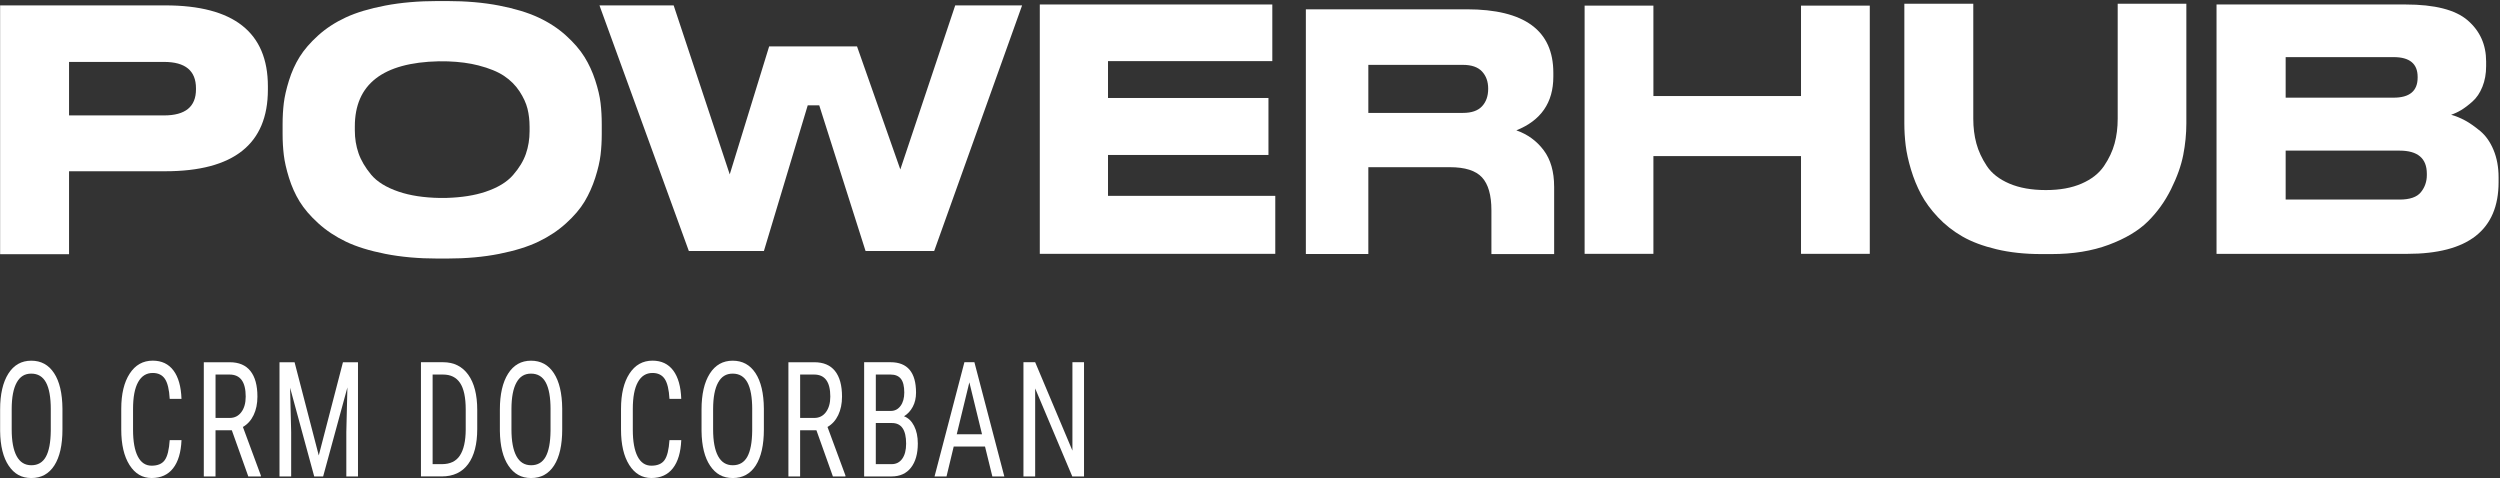
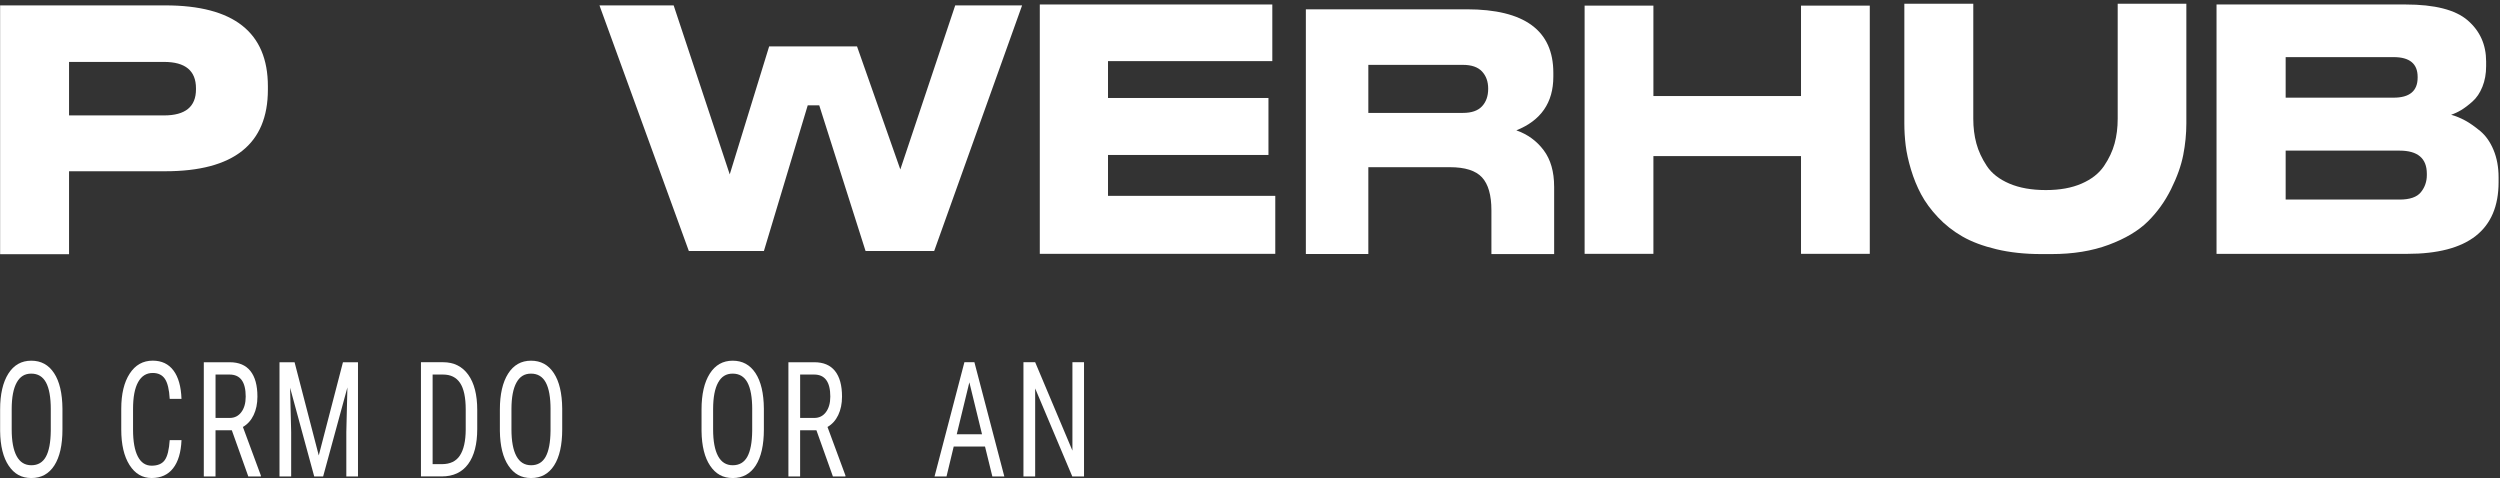
<svg xmlns="http://www.w3.org/2000/svg" width="387" height="74" viewBox="0 0 387 74" fill="none">
  <rect x="0" y="0" width="387" height="74" fill="#333333" stroke="none" />
  <path d="M9.667 66.471C9.667 68.883 9.249 70.742 8.416 72.045C7.583 73.347 6.396 74 4.856 74C3.316 74 2.21 73.366 1.352 72.101C0.494 70.832 0.048 69.042 0.018 66.725V63.399C0.018 61.036 0.442 59.183 1.29 57.843C2.139 56.504 3.319 55.835 4.838 55.835C6.357 55.835 7.528 56.476 8.37 57.76C9.215 59.044 9.646 60.875 9.667 63.256V66.474V66.471ZM7.863 63.374C7.863 61.503 7.614 60.113 7.119 59.202C6.624 58.291 5.862 57.837 4.838 57.837C3.814 57.837 3.095 58.297 2.585 59.221C2.074 60.144 1.816 61.503 1.81 63.3V66.471C1.81 68.277 2.065 69.651 2.572 70.599C3.08 71.547 3.842 72.02 4.853 72.02C5.865 72.02 6.615 71.582 7.1 70.708C7.586 69.834 7.841 68.494 7.86 66.688V63.374H7.863Z" fill="white" />
  <path d="M28.097 68.134C28.017 70.027 27.586 71.479 26.799 72.486C26.015 73.493 24.906 73.997 23.473 73.997C22.041 73.997 20.891 73.322 20.043 71.976C19.194 70.63 18.77 68.802 18.77 66.492V63.287C18.77 60.986 19.206 59.171 20.076 57.834C20.946 56.497 22.136 55.829 23.639 55.829C25.026 55.829 26.099 56.339 26.858 57.358C27.617 58.378 28.029 59.839 28.094 61.742H26.271C26.191 60.303 25.945 59.273 25.533 58.658C25.118 58.042 24.488 57.735 23.639 57.735C22.659 57.735 21.908 58.207 21.383 59.149C20.857 60.091 20.596 61.474 20.596 63.296V66.539C20.596 68.329 20.842 69.701 21.331 70.655C21.819 71.609 22.536 72.088 23.473 72.088C24.411 72.088 25.09 71.802 25.502 71.227C25.917 70.652 26.172 69.62 26.271 68.13H28.094L28.097 68.134Z" fill="white" />
  <path d="M35.886 66.604H33.363V73.757H31.549V56.075H35.57C36.975 56.075 38.041 56.525 38.764 57.43C39.486 58.331 39.849 59.656 39.849 61.394C39.849 62.488 39.652 63.439 39.262 64.254C38.871 65.068 38.318 65.681 37.602 66.094L40.381 73.611V73.757H38.438L35.886 66.604ZM33.363 64.698H35.551C36.308 64.698 36.91 64.4 37.359 63.797C37.808 63.197 38.035 62.395 38.035 61.388C38.035 59.118 37.202 57.98 35.533 57.98H33.366V64.695L33.363 64.698Z" fill="white" />
  <path d="M45.6 56.075L49.345 70.503L53.089 56.075H55.416V73.757H53.611V66.871L53.778 59.973L50.021 73.757H48.641L44.906 60.023L45.072 66.871V73.757H43.267V56.075H45.594H45.6Z" fill="white" />
  <path d="M65.164 73.754V56.071H68.583C70.258 56.071 71.558 56.718 72.487 58.008C73.412 59.298 73.876 61.114 73.876 63.455V66.418C73.876 68.758 73.406 70.565 72.468 71.839C71.528 73.114 70.166 73.751 68.377 73.751H65.164V73.754ZM66.969 57.98V71.849H68.417C69.683 71.849 70.612 71.401 71.196 70.506C71.78 69.61 72.081 68.283 72.093 66.526V63.389C72.093 61.524 71.801 60.159 71.22 59.286C70.639 58.412 69.76 57.98 68.583 57.98H66.966H66.969Z" fill="white" />
  <path d="M87.03 66.471C87.03 68.883 86.612 70.742 85.779 72.045C84.946 73.347 83.759 74 82.219 74C80.679 74 79.573 73.366 78.715 72.101C77.857 70.832 77.411 69.042 77.381 66.725V63.399C77.381 61.036 77.805 59.183 78.653 57.843C79.502 56.504 80.682 55.835 82.201 55.835C83.719 55.835 84.891 56.476 85.733 57.76C86.578 59.044 87.009 60.875 87.03 63.256V66.474V66.471ZM85.226 63.374C85.226 61.503 84.977 60.113 84.482 59.202C83.987 58.291 83.225 57.837 82.201 57.837C81.177 57.837 80.458 58.297 79.948 59.221C79.437 60.144 79.179 61.503 79.173 63.3V66.471C79.173 68.277 79.428 69.651 79.935 70.599C80.442 71.547 81.205 72.02 82.216 72.02C83.228 72.02 83.978 71.582 84.463 70.708C84.949 69.834 85.204 68.494 85.223 66.688V63.374H85.226Z" fill="white" />
-   <path d="M105.46 68.134C105.38 70.027 104.949 71.479 104.162 72.486C103.378 73.493 102.269 73.997 100.836 73.997C99.404 73.997 98.254 73.322 97.406 71.976C96.557 70.63 96.133 68.802 96.133 66.492V63.287C96.133 60.986 96.569 59.171 97.439 57.834C98.309 56.497 99.499 55.829 101.002 55.829C102.389 55.829 103.461 56.339 104.221 57.358C104.98 58.378 105.392 59.839 105.457 61.742H103.634C103.554 60.303 103.308 59.273 102.896 58.658C102.481 58.042 101.851 57.735 101.002 57.735C100.022 57.735 99.272 58.207 98.746 59.149C98.22 60.091 97.959 61.474 97.959 63.296V66.539C97.959 68.329 98.205 69.701 98.694 70.655C99.182 71.609 99.899 72.088 100.836 72.088C101.774 72.088 102.453 71.802 102.865 71.227C103.28 70.652 103.535 69.62 103.634 68.13H105.457L105.46 68.134Z" fill="white" />
  <path d="M118.248 66.471C118.248 68.883 117.83 70.742 116.997 72.045C116.164 73.347 114.977 74 113.437 74C111.897 74 110.79 73.366 109.932 72.101C109.075 70.832 108.629 69.042 108.598 66.725V63.399C108.598 61.036 109.022 59.183 109.871 57.843C110.719 56.504 111.9 55.835 113.418 55.835C114.937 55.835 116.108 56.476 116.951 57.76C117.796 59.044 118.226 60.875 118.248 63.256V66.474V66.471ZM116.443 63.374C116.443 61.503 116.194 60.113 115.699 59.202C115.205 58.291 114.442 57.837 113.418 57.837C112.395 57.837 111.675 58.297 111.165 59.221C110.655 60.144 110.397 61.503 110.39 63.3V66.471C110.39 68.277 110.646 69.651 111.153 70.599C111.66 71.547 112.422 72.02 113.434 72.02C114.445 72.02 115.195 71.582 115.681 70.708C116.167 69.834 116.422 68.494 116.44 66.688V63.374H116.443Z" fill="white" />
  <path d="M126.382 66.604H123.858V73.757H122.045V56.075H126.065C127.47 56.075 128.537 56.525 129.259 57.43C129.982 58.331 130.345 59.656 130.345 61.394C130.345 62.488 130.148 63.439 129.757 64.254C129.367 65.068 128.814 65.681 128.097 66.094L130.876 73.611V73.757H128.934L126.382 66.604ZM123.858 64.698H126.047C126.803 64.698 127.406 64.4 127.855 63.797C128.303 63.194 128.531 62.395 128.531 61.388C128.531 59.118 127.698 57.98 126.029 57.98H123.861V64.695L123.858 64.698Z" fill="white" />
-   <path d="M133.769 73.754V56.071H137.861C139.167 56.071 140.151 56.463 140.812 57.249C141.473 58.036 141.802 59.214 141.802 60.784C141.802 61.611 141.636 62.339 141.298 62.97C140.963 63.601 140.511 64.092 139.939 64.44C140.597 64.683 141.116 65.18 141.501 65.933C141.885 66.685 142.078 67.593 142.078 68.653C142.078 70.238 141.725 71.488 141.018 72.393C140.311 73.3 139.306 73.754 137.996 73.754H133.769ZM135.574 63.613H137.892C138.516 63.613 139.02 63.355 139.404 62.833C139.788 62.314 139.982 61.624 139.982 60.766C139.982 59.793 139.807 59.084 139.459 58.642C139.112 58.201 138.577 57.98 137.864 57.98H135.577V63.613H135.574ZM135.574 65.485V71.849H138.039C138.722 71.849 139.266 71.572 139.665 71.016C140.065 70.462 140.268 69.682 140.268 68.678C140.268 66.548 139.539 65.485 138.079 65.485H135.577H135.574Z" fill="white" />
  <path d="M152.481 69.128H147.633L146.521 73.754H144.667L149.29 56.071H150.837L155.469 73.754H153.616L152.481 69.128ZM148.104 67.223H152.017L150.056 59.183L148.104 67.223Z" fill="white" />
  <path d="M167.803 73.754H165.989L160.244 60.128V73.754H158.43V56.071H160.244L166.011 69.756V56.071H167.806V73.754H167.803Z" fill="white" />
  <path d="M10.688 26.51V39.346H0.018V0.834H25.576C36.172 0.834 41.469 5.009 41.469 13.359V13.878C41.469 22.297 36.172 26.51 25.576 26.51H10.688ZM10.688 17.867H25.391C28.69 17.867 30.338 16.521 30.338 13.829V13.673C30.338 10.947 28.69 9.585 25.391 9.585H10.688V17.867Z" fill="white" />
-   <path d="M69.198 0.162C72.161 0.162 74.848 0.395 77.258 0.861C79.671 1.328 81.694 1.94 83.326 2.699C84.959 3.457 86.388 4.39 87.609 5.494C88.829 6.597 89.785 7.701 90.471 8.808C91.159 9.911 91.716 11.12 92.143 12.432C92.57 13.744 92.847 14.916 92.967 15.952C93.09 16.987 93.151 18.075 93.151 19.213V20.767C93.151 21.871 93.09 22.94 92.967 23.976C92.844 25.011 92.57 26.192 92.143 27.523C91.716 28.85 91.165 30.075 90.495 31.197C89.825 32.32 88.869 33.439 87.633 34.561C86.397 35.684 84.968 36.632 83.351 37.409C81.734 38.186 79.711 38.814 77.282 39.299C74.854 39.781 72.161 40.023 69.198 40.023H67.75C64.789 40.023 62.087 39.781 59.643 39.299C57.199 38.817 55.17 38.186 53.55 37.409C51.933 36.632 50.504 35.684 49.268 34.561C48.032 33.439 47.07 32.32 46.382 31.197C45.693 30.075 45.146 28.85 44.734 27.523C44.322 26.195 44.054 25.011 43.931 23.976C43.809 22.94 43.747 21.871 43.747 20.767V19.213C43.747 18.075 43.809 16.996 43.931 15.976C44.054 14.957 44.322 13.785 44.734 12.457C45.146 11.13 45.696 9.911 46.382 8.808C47.07 7.704 48.023 6.6 49.244 5.494C50.464 4.39 51.894 3.457 53.526 2.699C55.158 1.94 57.196 1.328 59.64 0.861C62.084 0.395 64.786 0.162 67.747 0.162H69.195L69.198 0.162ZM81.977 19.573C81.977 18.607 81.869 17.693 81.657 16.831C81.442 15.97 81.03 15.072 80.421 14.139C79.809 13.207 79.016 12.414 78.039 11.758C77.061 11.102 75.733 10.558 74.055 10.126C72.674 9.771 71.107 9.563 69.354 9.501C68.976 9.488 68.177 9.482 67.916 9.488C59.256 9.681 54.928 13.042 54.928 19.573V20.195C54.928 21.439 55.118 22.611 55.499 23.714C55.881 24.818 56.529 25.922 57.445 27.029C58.361 28.132 59.782 29.012 61.706 29.668C63.483 30.274 65.61 30.601 68.088 30.644C68.294 30.647 68.856 30.644 69.179 30.635C71.475 30.566 73.458 30.252 75.134 29.693C77.043 29.055 78.469 28.191 79.416 27.103C80.363 26.015 81.027 24.921 81.408 23.817C81.789 22.713 81.98 21.538 81.98 20.298V19.573H81.977Z" fill="white" />
  <path d="M106.631 38.852L92.797 0.834H104.282L112.964 26.995L119.066 7.179H132.666L139.37 26.23L147.867 0.834H158.221L144.612 38.852H133.987L126.819 16.309H125.036L118.254 38.852H106.634H106.631Z" fill="white" />
  <path d="M196.954 0.694V9.461H171.519V15.168H196.358V23.988H171.519V30.318H197.413V39.293H160.96V0.694H196.954Z" fill="white" />
  <path d="M240.582 28.888V39.327H230.871V32.553C230.871 30.209 230.386 28.512 229.417 27.461C228.449 26.407 226.789 25.881 224.437 25.881H211.818V39.324H202.147V1.44H227.05C235.987 1.44 240.456 4.716 240.456 11.267V11.876C240.456 15.883 238.547 18.65 234.729 20.177C236.472 20.789 237.883 21.815 238.962 23.258C240.041 24.7 240.579 26.578 240.579 28.884L240.582 28.888ZM230.37 13.71C230.37 12.625 230.05 11.742 229.414 11.062C228.778 10.384 227.797 10.042 226.469 10.042H211.818V17.478H226.469C227.797 17.478 228.778 17.139 229.414 16.459C230.05 15.778 230.37 14.879 230.37 13.76V13.71Z" fill="white" />
  <path d="M245.298 0.871H255.947V14.867H278.797V0.871H289.442V39.293H278.797V24.162H255.947V39.293H245.298V0.871Z" fill="white" />
  <path d="M338.447 0.573V19.104C338.447 20.712 338.287 22.337 337.967 23.982C337.647 25.627 337.017 27.396 336.073 29.295C335.13 31.195 333.928 32.864 332.47 34.3C331.01 35.737 328.997 36.937 326.427 37.894C323.857 38.852 320.915 39.33 317.601 39.33H315.959C313.436 39.33 311.13 39.082 309.049 38.584C306.965 38.087 305.209 37.431 303.78 36.607C302.35 35.783 301.09 34.795 299.993 33.629C298.898 32.466 298.031 31.285 297.392 30.088C296.752 28.891 296.23 27.607 295.818 26.239C295.409 24.871 295.132 23.621 294.997 22.493C294.862 21.364 294.791 20.236 294.791 19.104V0.573H305.464V18.386C305.464 19.754 305.624 21.029 305.944 22.21C306.264 23.391 306.802 24.554 307.564 25.701C308.323 26.848 309.488 27.753 311.053 28.422C312.618 29.09 314.496 29.422 316.688 29.422C318.88 29.422 320.694 29.09 322.231 28.422C323.768 27.753 324.921 26.848 325.698 25.701C326.473 24.554 327.02 23.391 327.34 22.21C327.66 21.029 327.819 19.754 327.819 18.386V0.573H338.447Z" fill="white" />
  <path d="M343.122 0.694H372.366C376.897 0.694 380.11 1.514 382.007 3.159C383.903 4.803 384.853 6.921 384.853 9.513V10.241C384.853 11.416 384.663 12.479 384.278 13.431C383.897 14.382 383.384 15.143 382.741 15.712C382.099 16.284 381.518 16.723 380.995 17.037C380.476 17.348 379.956 17.59 379.434 17.764C380.168 17.973 380.888 18.265 381.592 18.647C382.296 19.026 383.076 19.574 383.934 20.282C384.792 20.991 385.48 21.967 386 23.214C386.519 24.458 386.781 25.878 386.781 27.467V28.194C386.781 35.596 382.068 39.296 372.64 39.296H343.119V0.694H343.122ZM353.82 15.119H370.531C373.009 15.119 374.251 14.08 374.251 12.007V11.904C374.251 9.865 373.012 8.842 370.531 8.842H353.82V15.119ZM353.82 23.317V30.893H371.45C373.043 30.893 374.143 30.511 374.755 29.752C375.367 28.99 375.674 28.107 375.674 27.106V26.898C375.674 24.51 374.266 23.317 371.45 23.317H353.82Z" fill="white" />
</svg>